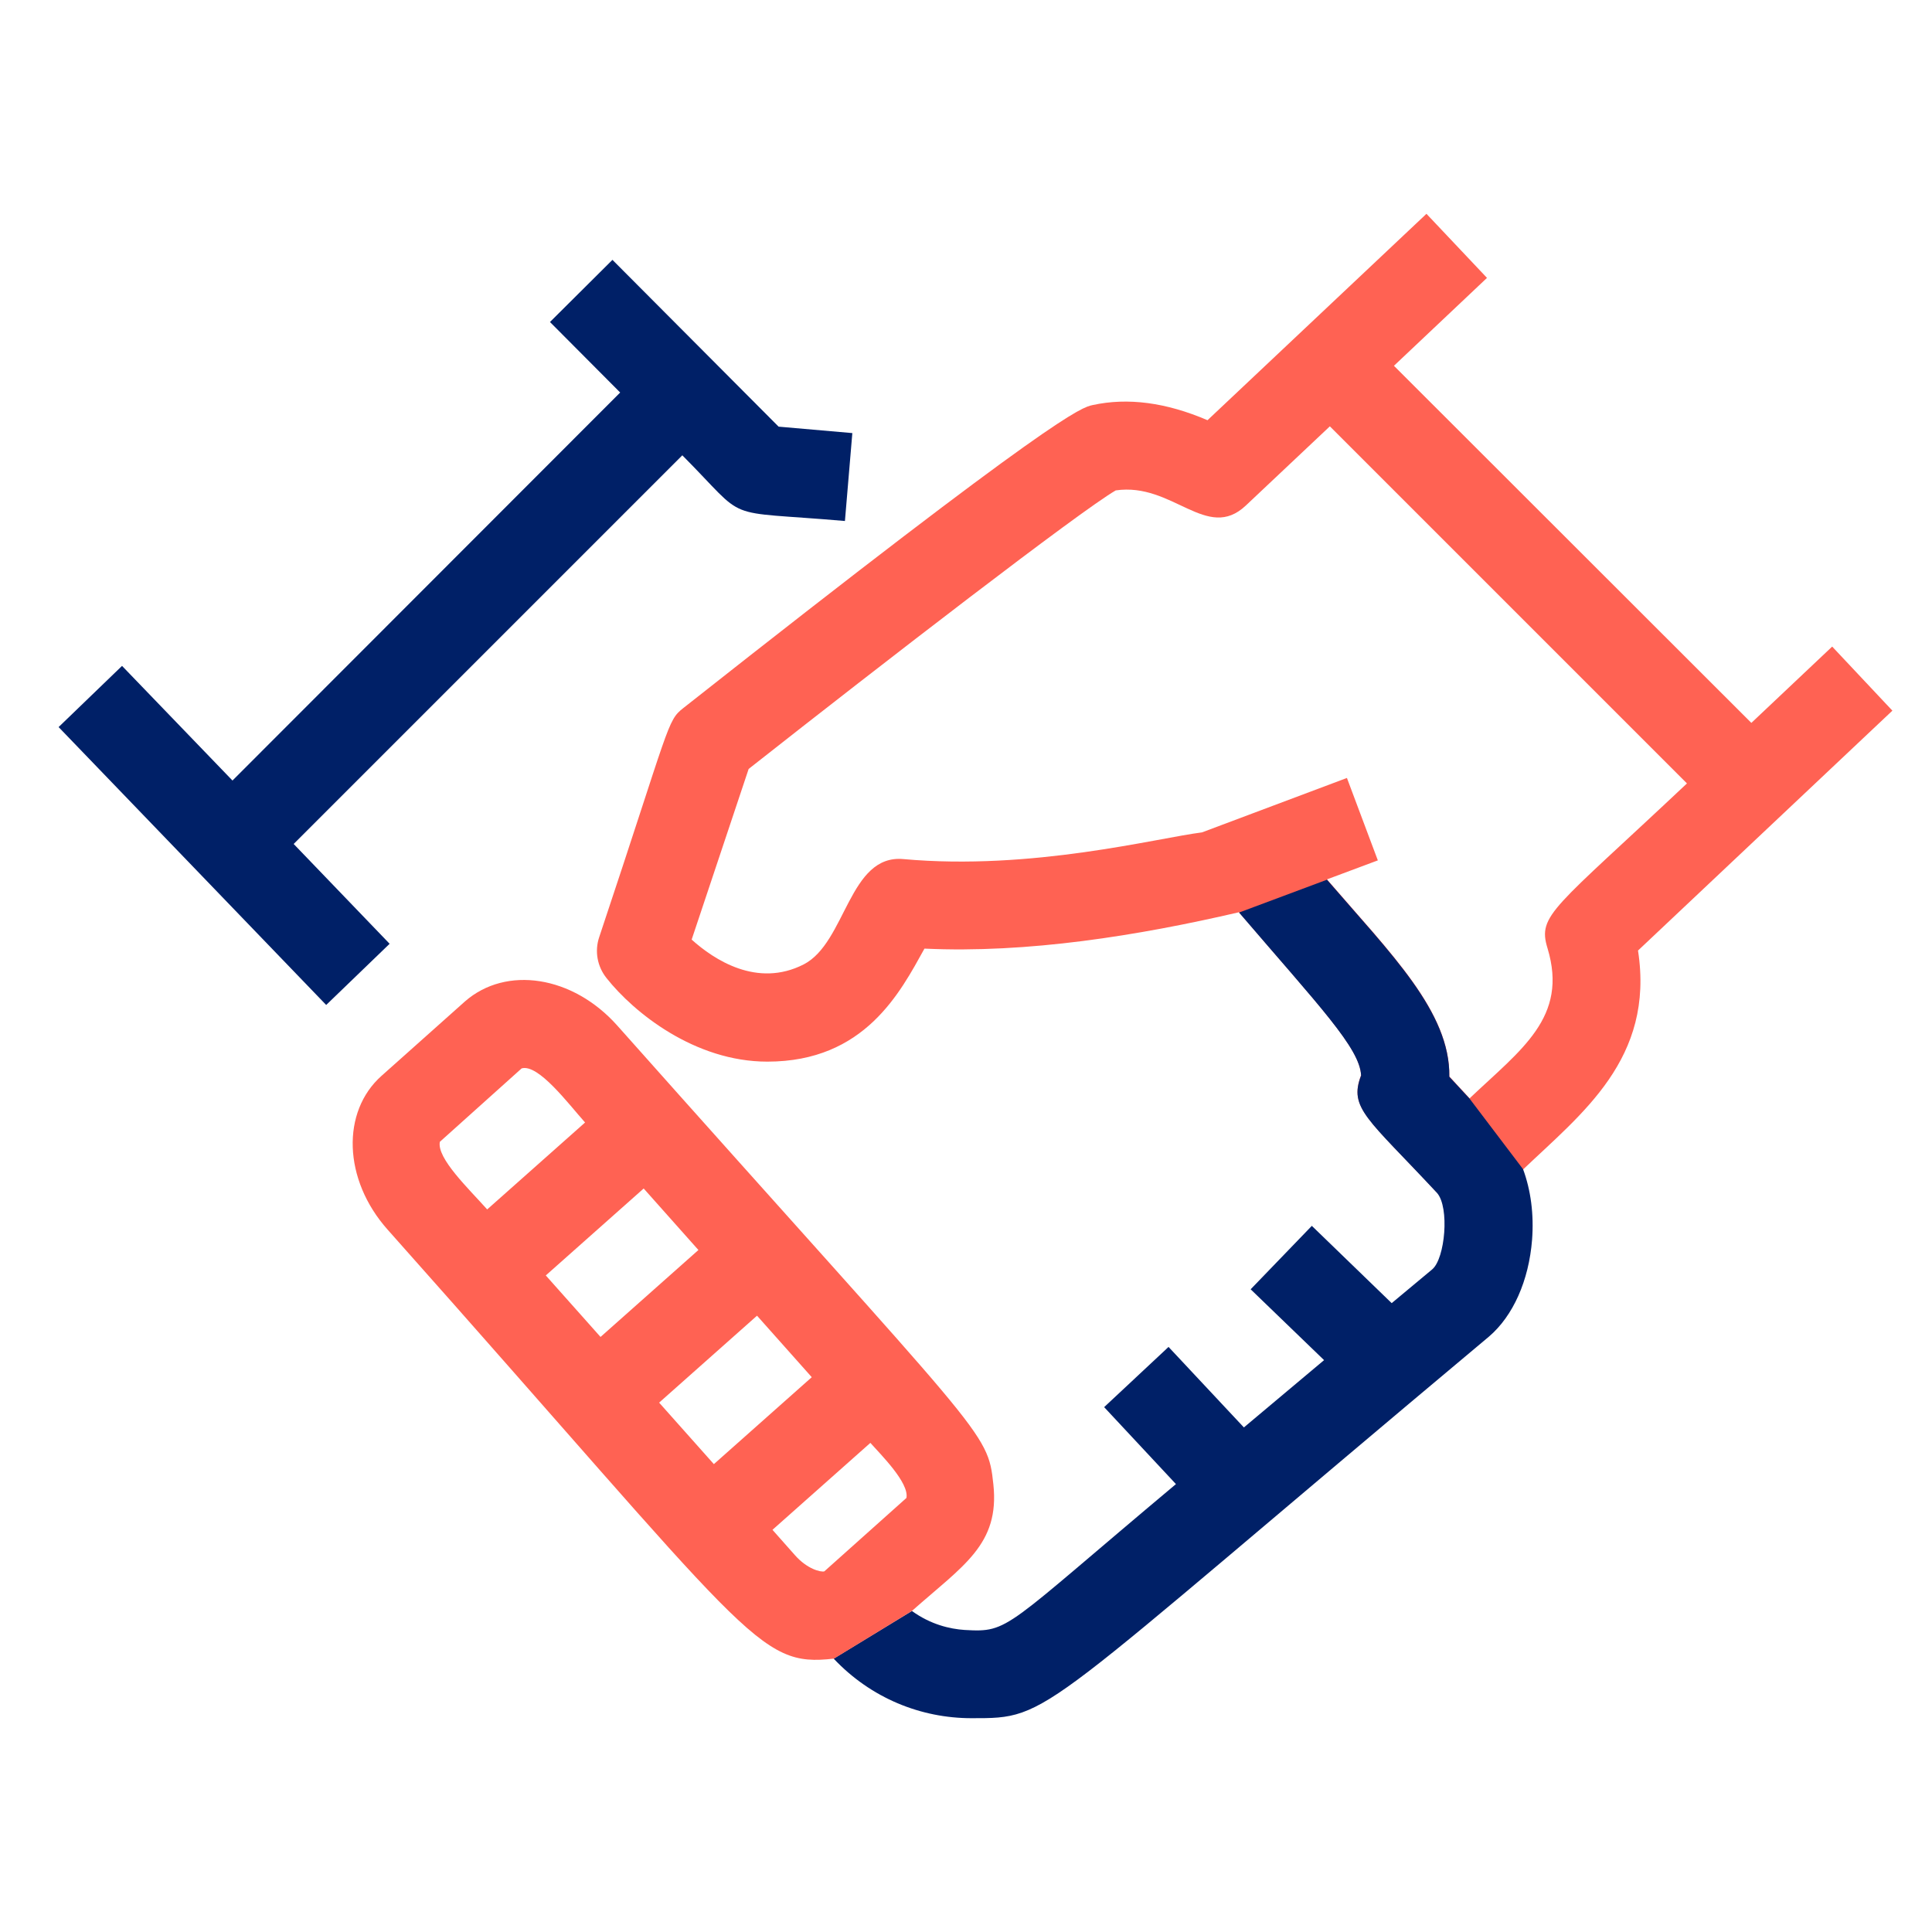
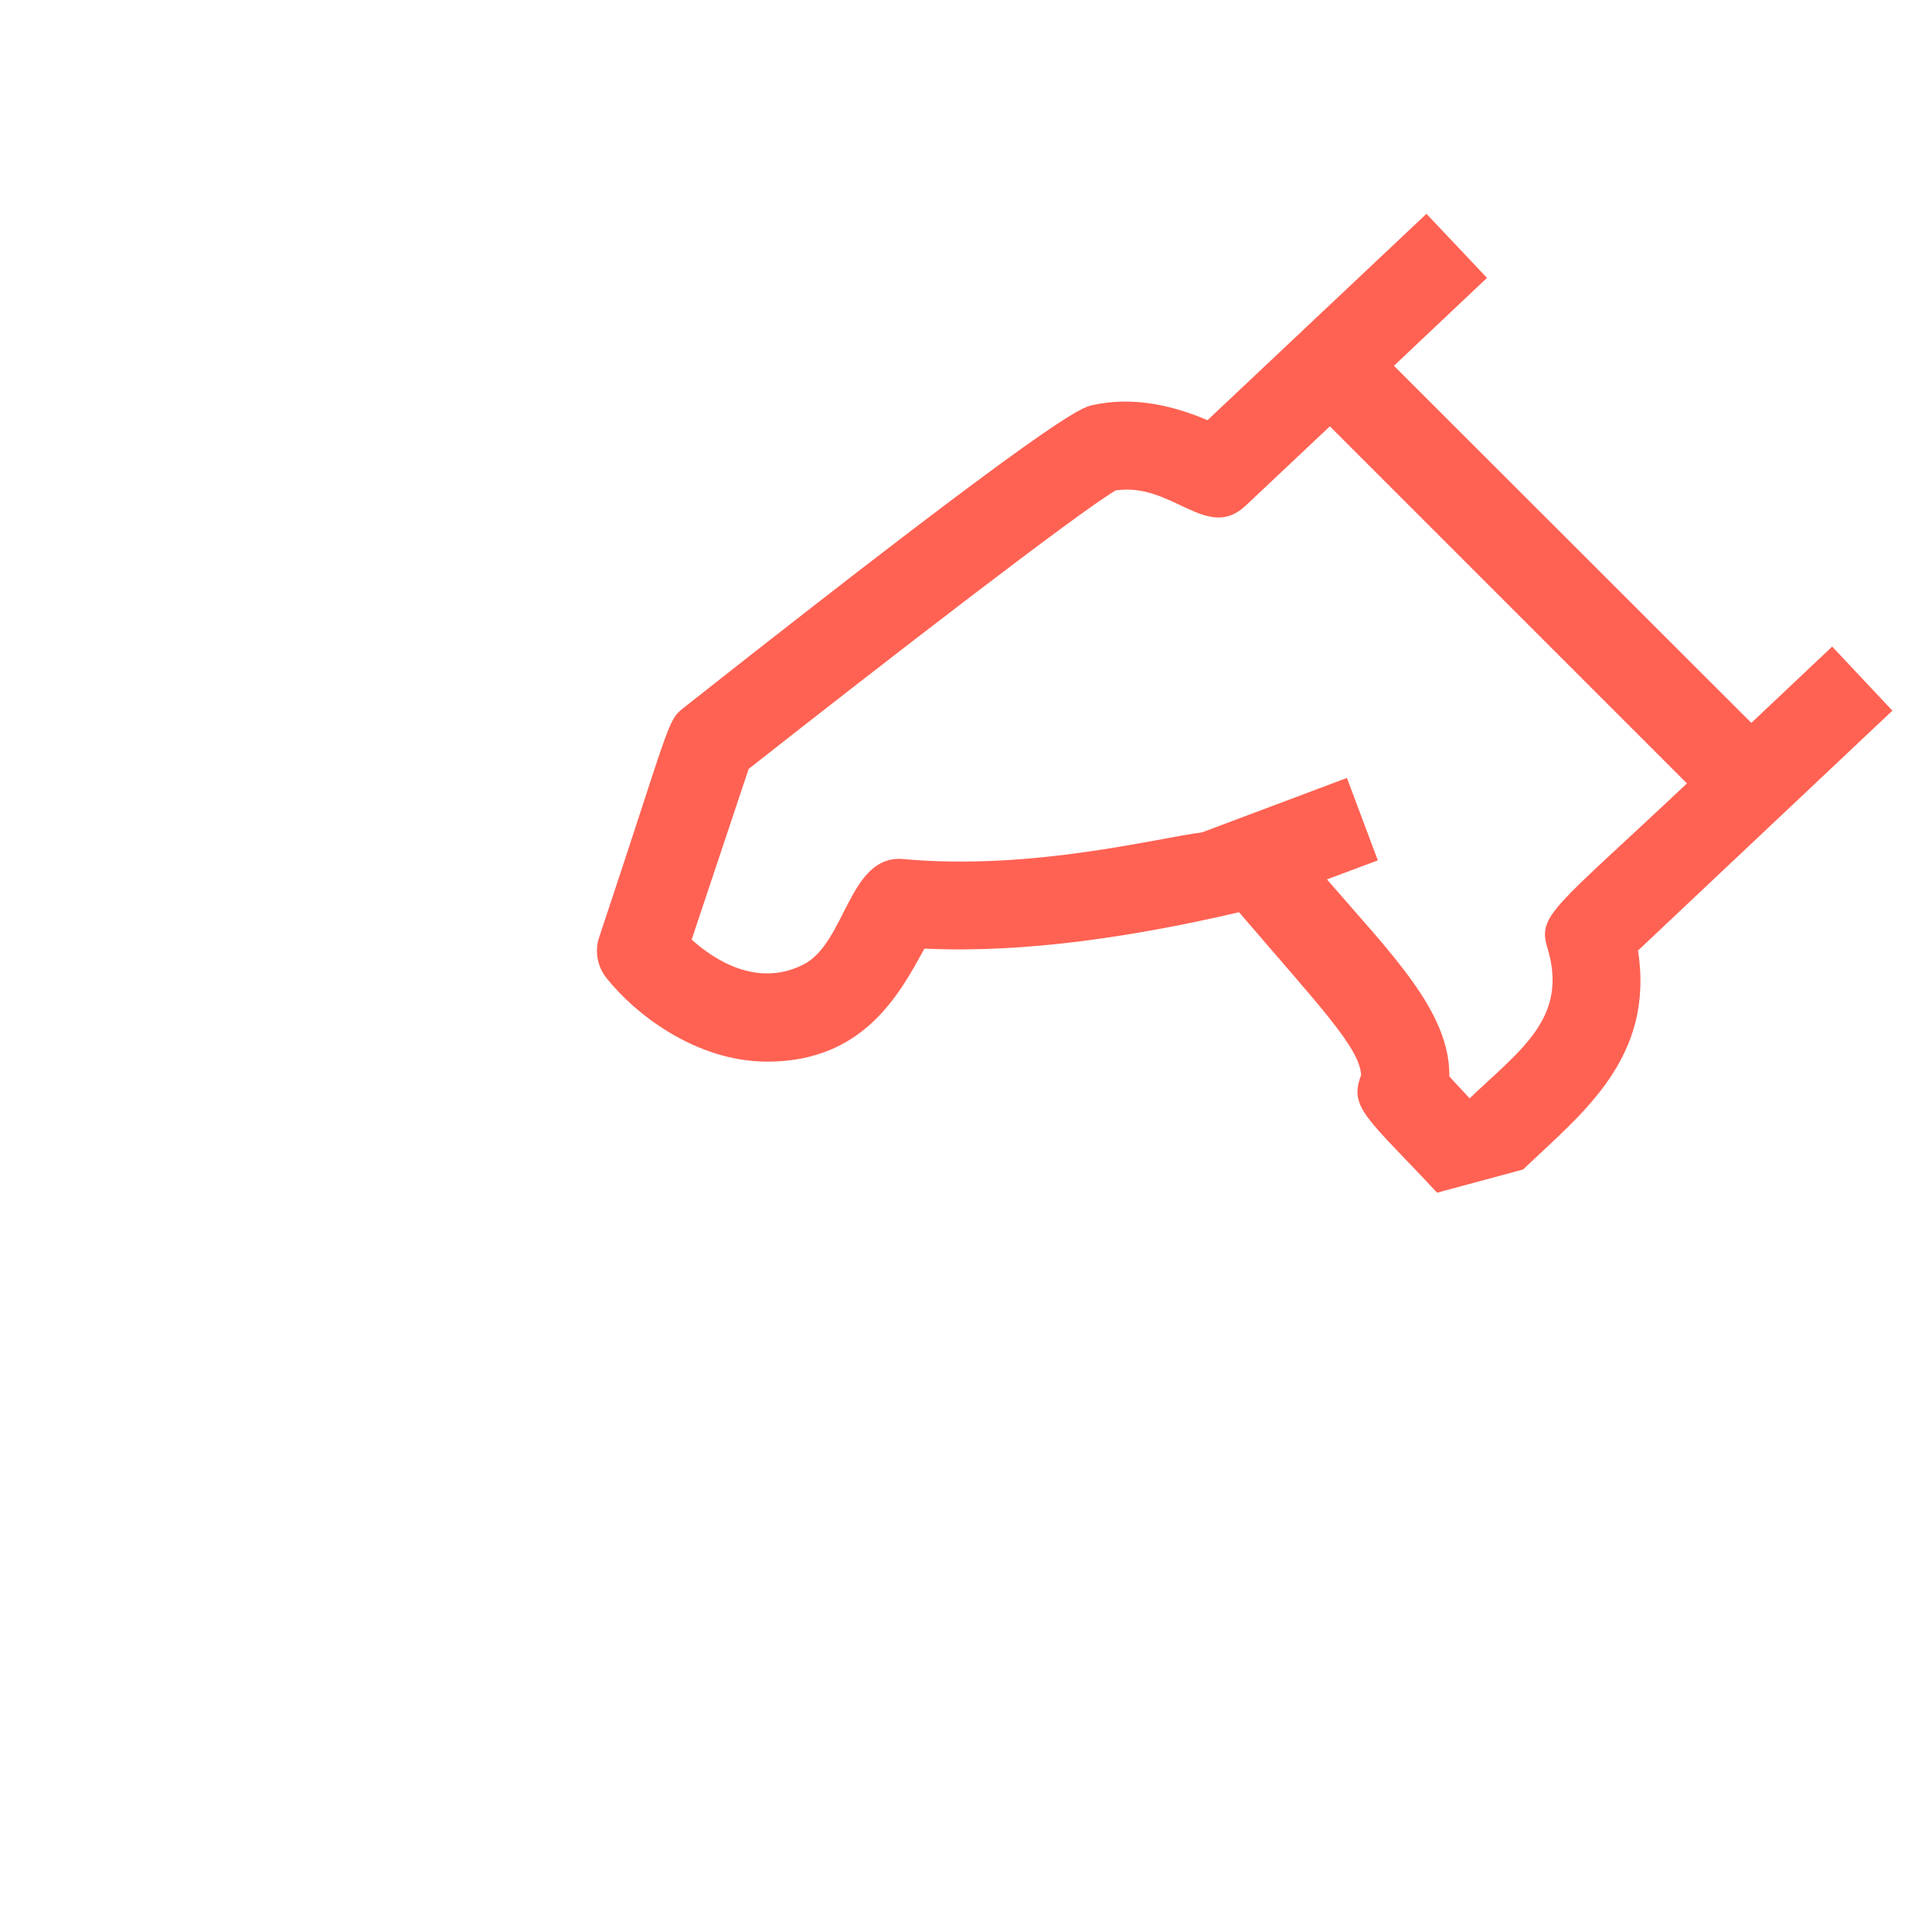
<svg xmlns="http://www.w3.org/2000/svg" version="1.1" id="Layer_1" x="0px" y="0px" viewBox="0 0 600 600" style="enable-background:new 0 0 600 600;" xml:space="preserve">
  <style type="text/css">
	.st0{fill:#FF6253;}
	.st1{fill:#002067;}
</style>
  <path class="st0" d="M191.6,318.5 M473,363.2c18.2-17.4,40.9-34.4,35.7-68l79-74.5L569,200.8l-25.1,23.7L432.9,113.6l28.9-27.3  L443,66.4l-68,64.1c-12.8-5.5-24.7-7.1-35.7-4.7c-3.5,0.8-10.9,2.4-127.1,94.1c-5.1,4-4,4.9-26.1,71.1c-1.5,4.4-0.6,9.2,2.3,12.8  c8.4,10.6,27.3,25.9,49.9,25.9c30.3,0,41.3-21.6,48.8-35.1c32,1.5,66.3-4,97.7-11.3c25,29.2,37.5,42.1,37.9,50.6  c-3.9,10.2,2,13.3,23.6,36.5 M480.6,294.5c6.5,21.5-8.2,31.4-24.2,46.6l-6.3-6.8c0.3-20.1-18.1-38.1-38-61.2l15.8-5.9l-9.6-25.6  l-45,16.9c-14.2,1.8-52.8,11.9-92.7,8.3c-17-1.6-17.8,25.9-31,32.7c-14.5,7.4-27.9-1.5-34.8-7.7l17.7-53  c42.4-33.4,102.8-80,114-86.5c17.7-2.6,28.3,16.1,40.4,4.7l26.1-24.6l110.9,110.9C482.4,282.4,477.4,284.1,480.6,294.5z" />
-   <path class="st1" d="M91.2,262.1l120.7-120.7c21.1,21.2,11.1,17,50.5,20.4l2.3-27.3l-22.9-2l-51.6-51.8l-19.4,19.3l21.8,21.9  L72.2,242.4l-34.3-35.6l-19.7,19l83.1,86.3l19.7-19L91.2,262.1z" />
-   <path class="st1" d="M456.4,341.2l-6.3-6.8c0.3-20.1-18.1-38.1-38-61.2l-27.3,10.2c25,29.2,37.5,42.1,37.9,50.6  c-3.9,10.2,2,13.3,23.6,36.5c3.9,4.5,2.5,20.3-1.5,23.7l-12.6,10.5l-24.8-24l-19,19.7l22.8,22l-24.9,20.9l-23.4-25l-20,18.7  l22.3,23.9c-53.7,45-51.6,46.1-65.6,45.3c-4.6-0.3-10.6-1.7-16.4-5.9l-24.3,14.8c11.6,12.3,27.1,18.5,42.8,18.5  c25.1,0,18.6,0.5,160.7-118.5c7.5-6.4,12.4-17.4,13.4-30.1c0.6-7.9-0.4-15.4-2.8-21.9" />
-   <path class="st0" d="M283.2,500.3c15.9-14.1,27.3-20.6,25.3-39.3c-1.8-16.9-2.3-13.8-116.8-142.5c-13.8-15.5-34.5-18.7-47.3-7.5  l-25.9,23.1c-12.5,11.1-12,32.2,1.9,47.8c113.2,127.2,114.7,135.9,138.6,133.2 M362.8,418.3l-20,18.7 M235.1,408.6l17,19.1l-30.4,27  l-17-19.1L235.1,408.6z M186.5,415.2l-17-19.1l30.4-27l17,19.1L186.5,415.2z M136.6,354.6l25.4-22.8c5.2-1.5,14.6,11.1,19.7,16.8  l-30.4,27C145.5,369.1,135.6,359.7,136.6,354.6z M246.9,483L246.9,483l-7-7.9l30.4-27c3.2,3.6,12.1,12.4,11.2,17.1L256,488  C254.9,488.3,250.7,487.3,246.9,483z" />
</svg>